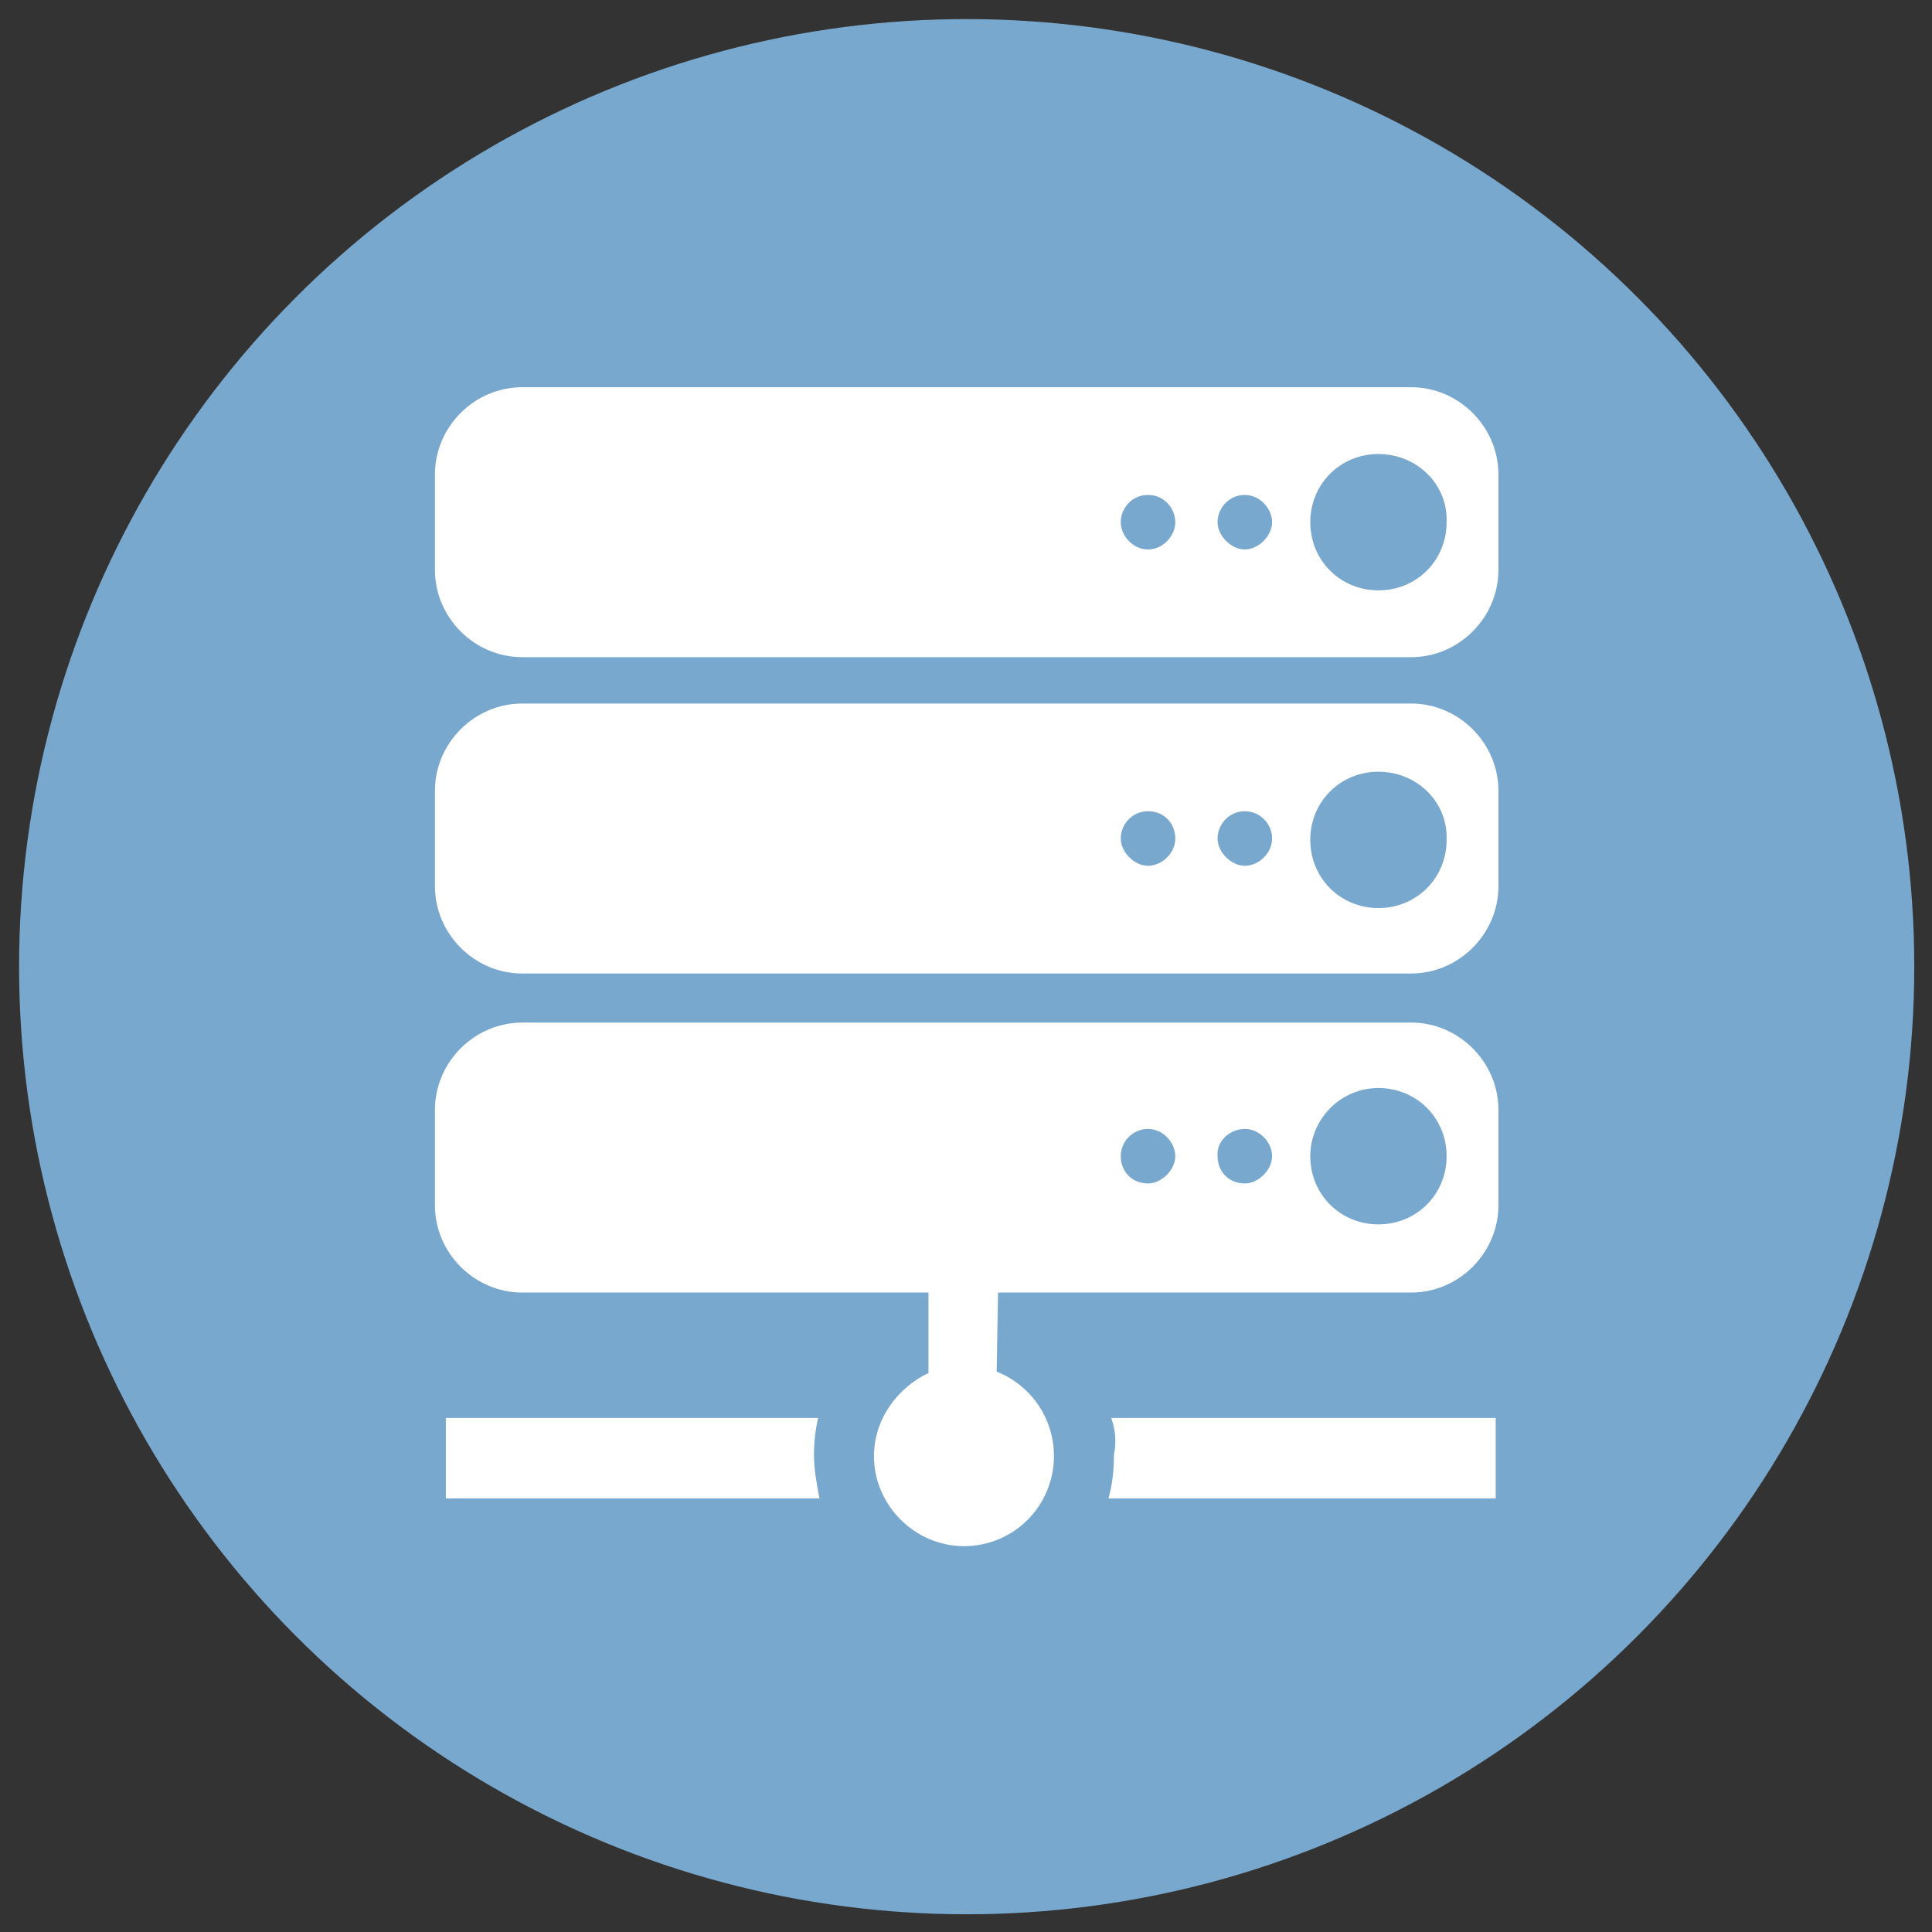
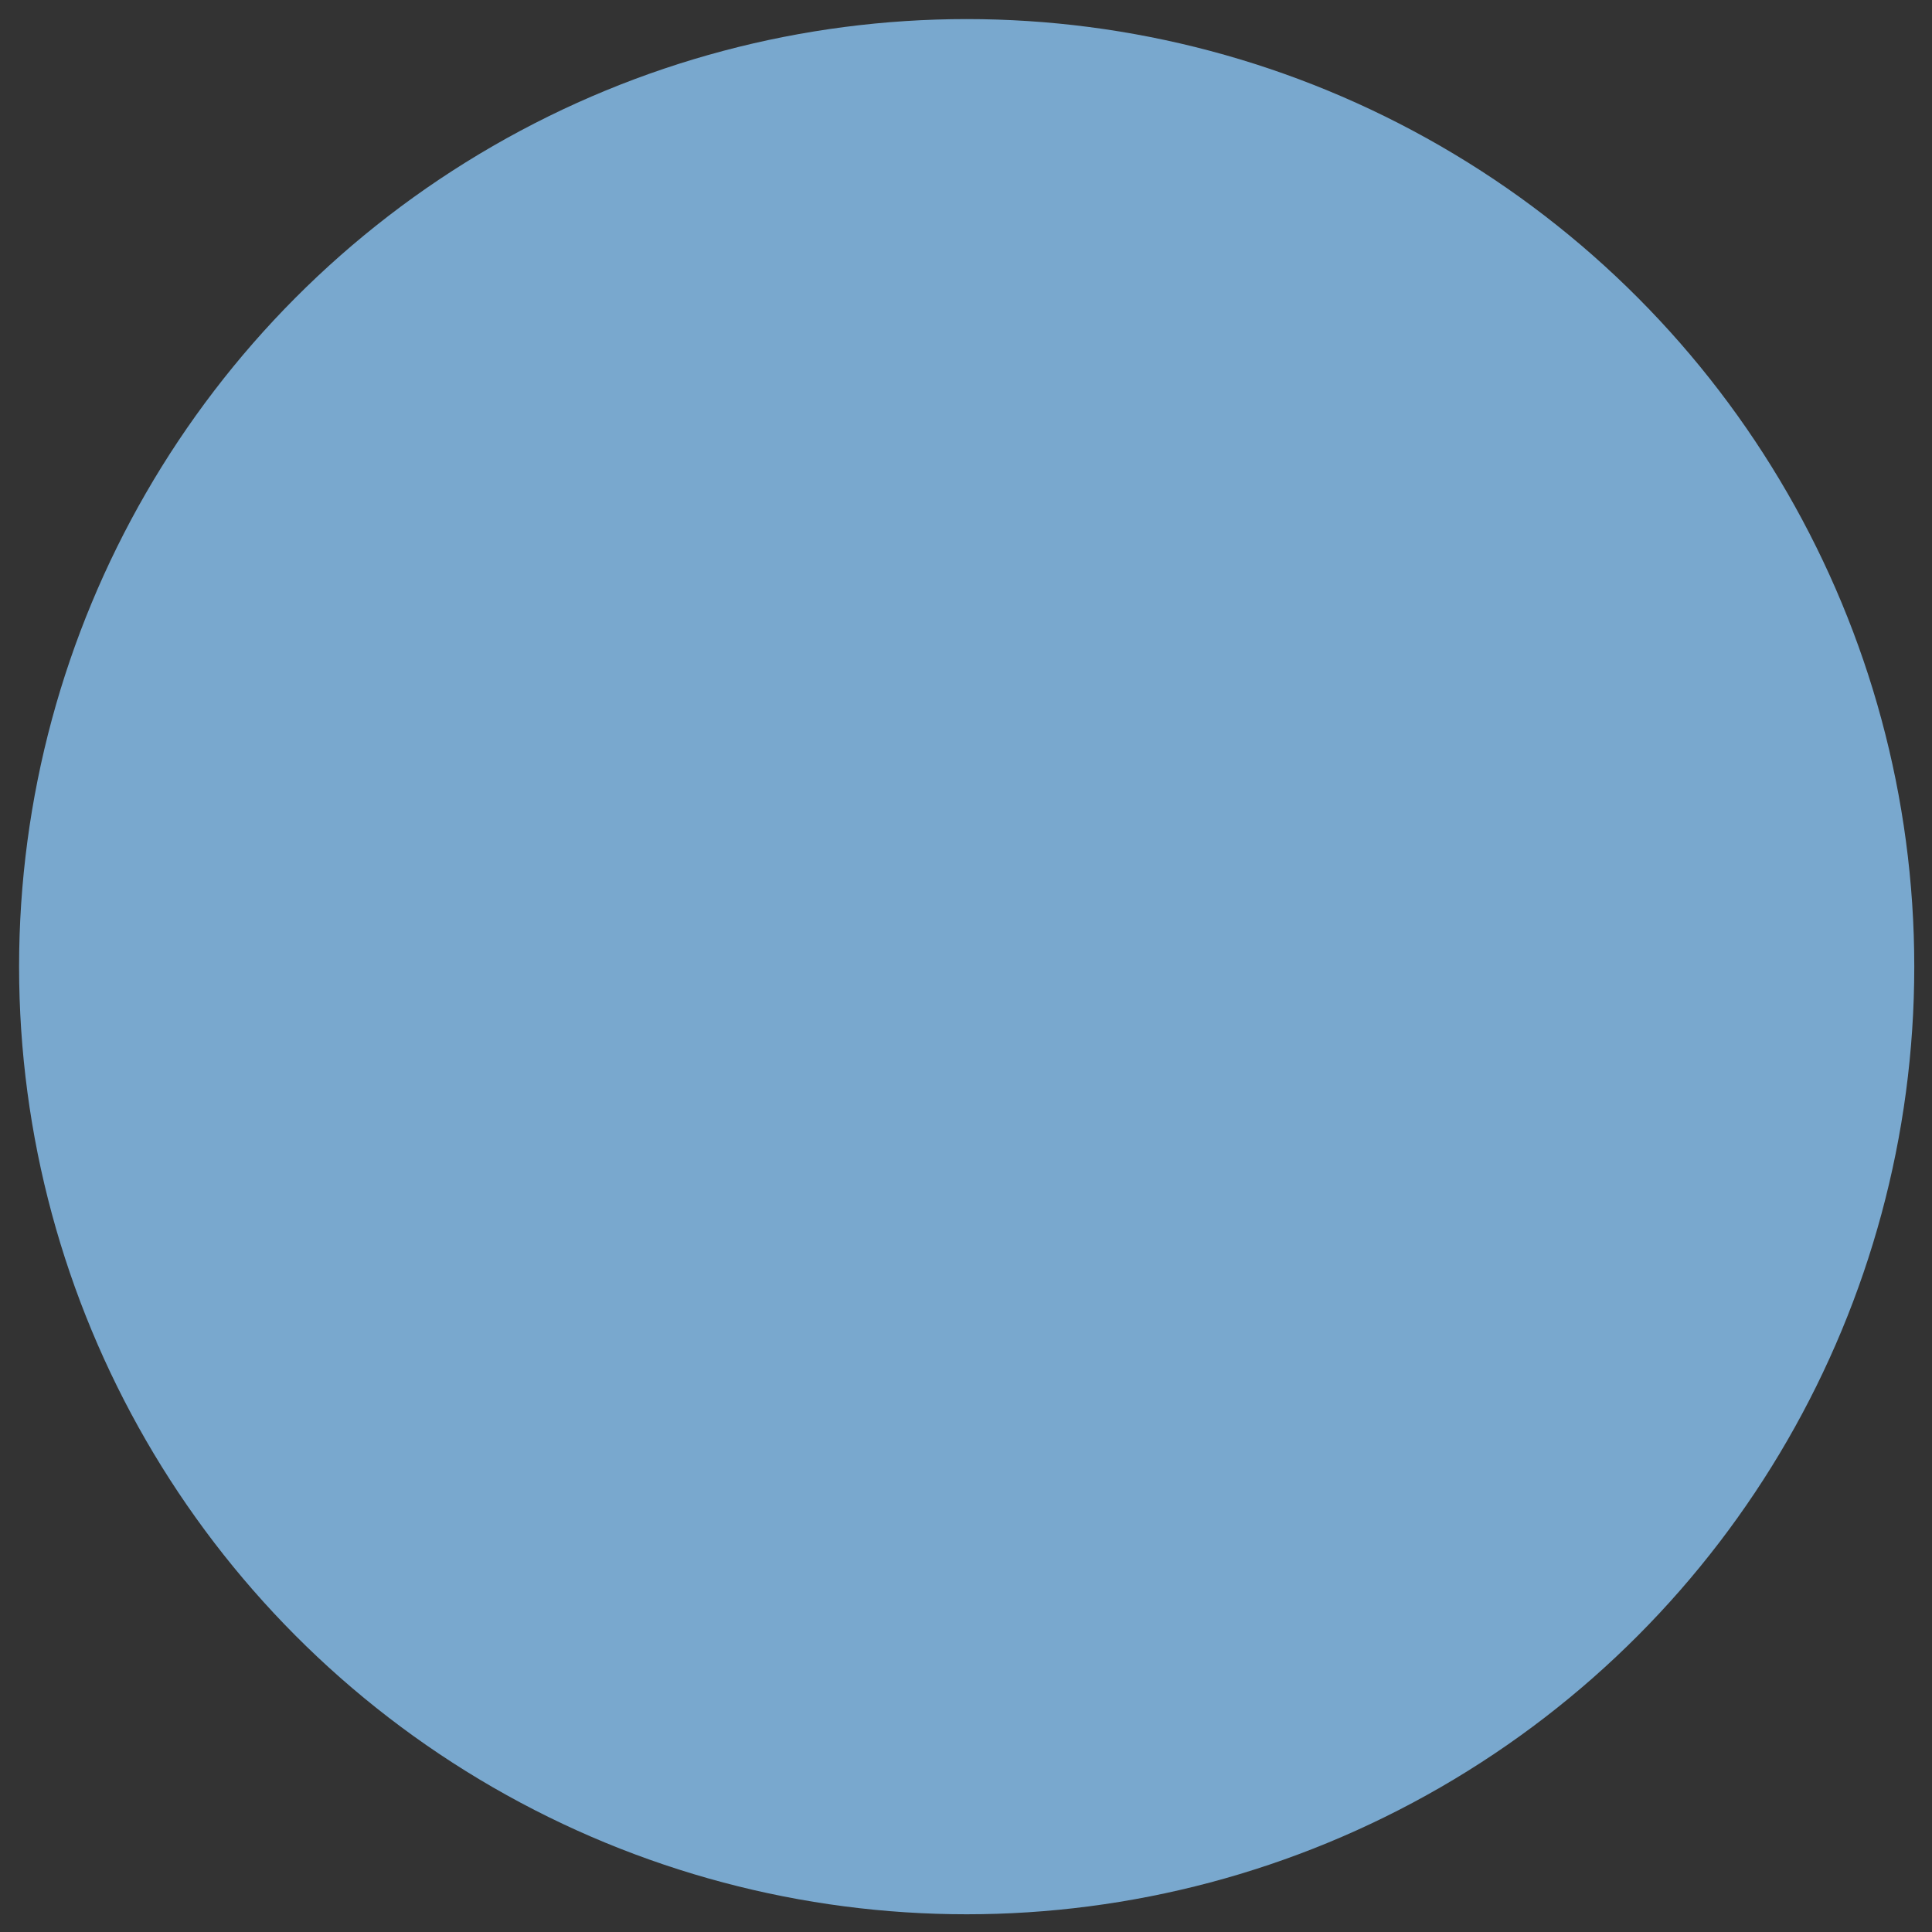
<svg xmlns="http://www.w3.org/2000/svg" version="1.1" id="Ebene_1" x="0px" y="0px" viewBox="0 0 141.7 141.7" style="enable-background:new 0 0 141.7 141.7;" xml:space="preserve">
  <rect x="0" y="0" width="141.7" height="141.7" fill="#333333" stroke="none" />
  <style type="text/css">
	.st0{fill:#79A8CE;}
	.st1{fill:#FFFFFF;}
</style>
  <g>
    <circle class="st0" cx="70.9" cy="70.9" r="69.5" />
    <g>
      <g>
-         <path class="st1" d="M91.3,36.3c-1.2,0-2,1-2,2s1,2,2,2s2-1,2-2S92.4,36.3,91.3,36.3 M84.2,36.3c-1.2,0-2,1-2,2s0.9,2,2,2     s2-1,2-2S85.4,36.3,84.2,36.3 M101.1,33.3c-2.8,0-5,2.2-5,5s2.2,5,5,5s5-2.2,5-5C106.2,35.5,103.9,33.3,101.1,33.3 M91.3,59.5     c-1.2,0-2,1-2,2s1,2,2,2s2-0.9,2-2S92.4,59.5,91.3,59.5 M84.2,59.5c-1.2,0-2,1-2,2s1,2,2,2s2-0.9,2-2S85.4,59.5,84.2,59.5      M101.1,56.6c-2.8,0-5,2.2-5,5c0,2.8,2.2,5,5,5s5-2.2,5-5C106.2,58.8,103.9,56.6,101.1,56.6 M38.3,51.6h65.2     c3.5,0,6.4,2.9,6.4,6.4v7c0,3.5-2.9,6.4-6.4,6.4H38.3c-3.5,0-6.4-2.9-6.4-6.4v-7C31.9,54.5,34.8,51.6,38.3,51.6 M91.3,82.8     c1.1,0,2,1,2,2s-1,2-2,2c-1.2,0-2-0.9-2-2C89.2,83.7,90.2,82.8,91.3,82.8 M84.2,82.8c1.1,0,2,1,2,2s-1,2-2,2c-1.2,0-2-0.9-2-2     S83.1,82.8,84.2,82.8 M101.1,79.8c2.8,0,5,2.2,5,5s-2.2,5-5,5s-5-2.2-5-5C96.1,82.1,98.3,79.8,101.1,79.8 M73.2,94.8h30.3     c3.5,0,6.4-2.9,6.4-6.4v-7c0-3.5-2.9-6.4-6.4-6.4H38.3c-3.5,0-6.4,2.9-6.4,6.4v7c0,3.5,2.9,6.4,6.4,6.4h29.8v5.9     c-2.3,1.1-4,3.4-4,6.1c0,3.6,3,6.6,6.6,6.6c3.7,0,6.6-3,6.6-6.6c0-2.8-1.7-5.2-4.2-6.2L73.2,94.8L73.2,94.8z M81.5,104h28.2v5.9     H81.3c0.3-1.1,0.4-2.1,0.4-3.2C81.9,105.8,81.8,104.8,81.5,104 M32.7,104H60c-0.2,0.9-0.3,1.8-0.3,2.7c0,1.1,0.2,2.1,0.4,3.2     H32.7V104z M38.3,28.4h65.2c3.5,0,6.4,2.9,6.4,6.4v7c0,3.5-2.9,6.4-6.4,6.4H38.3c-3.5,0-6.4-2.9-6.4-6.4v-7     C31.9,31.3,34.8,28.4,38.3,28.4" />
-       </g>
+         </g>
    </g>
  </g>
</svg>